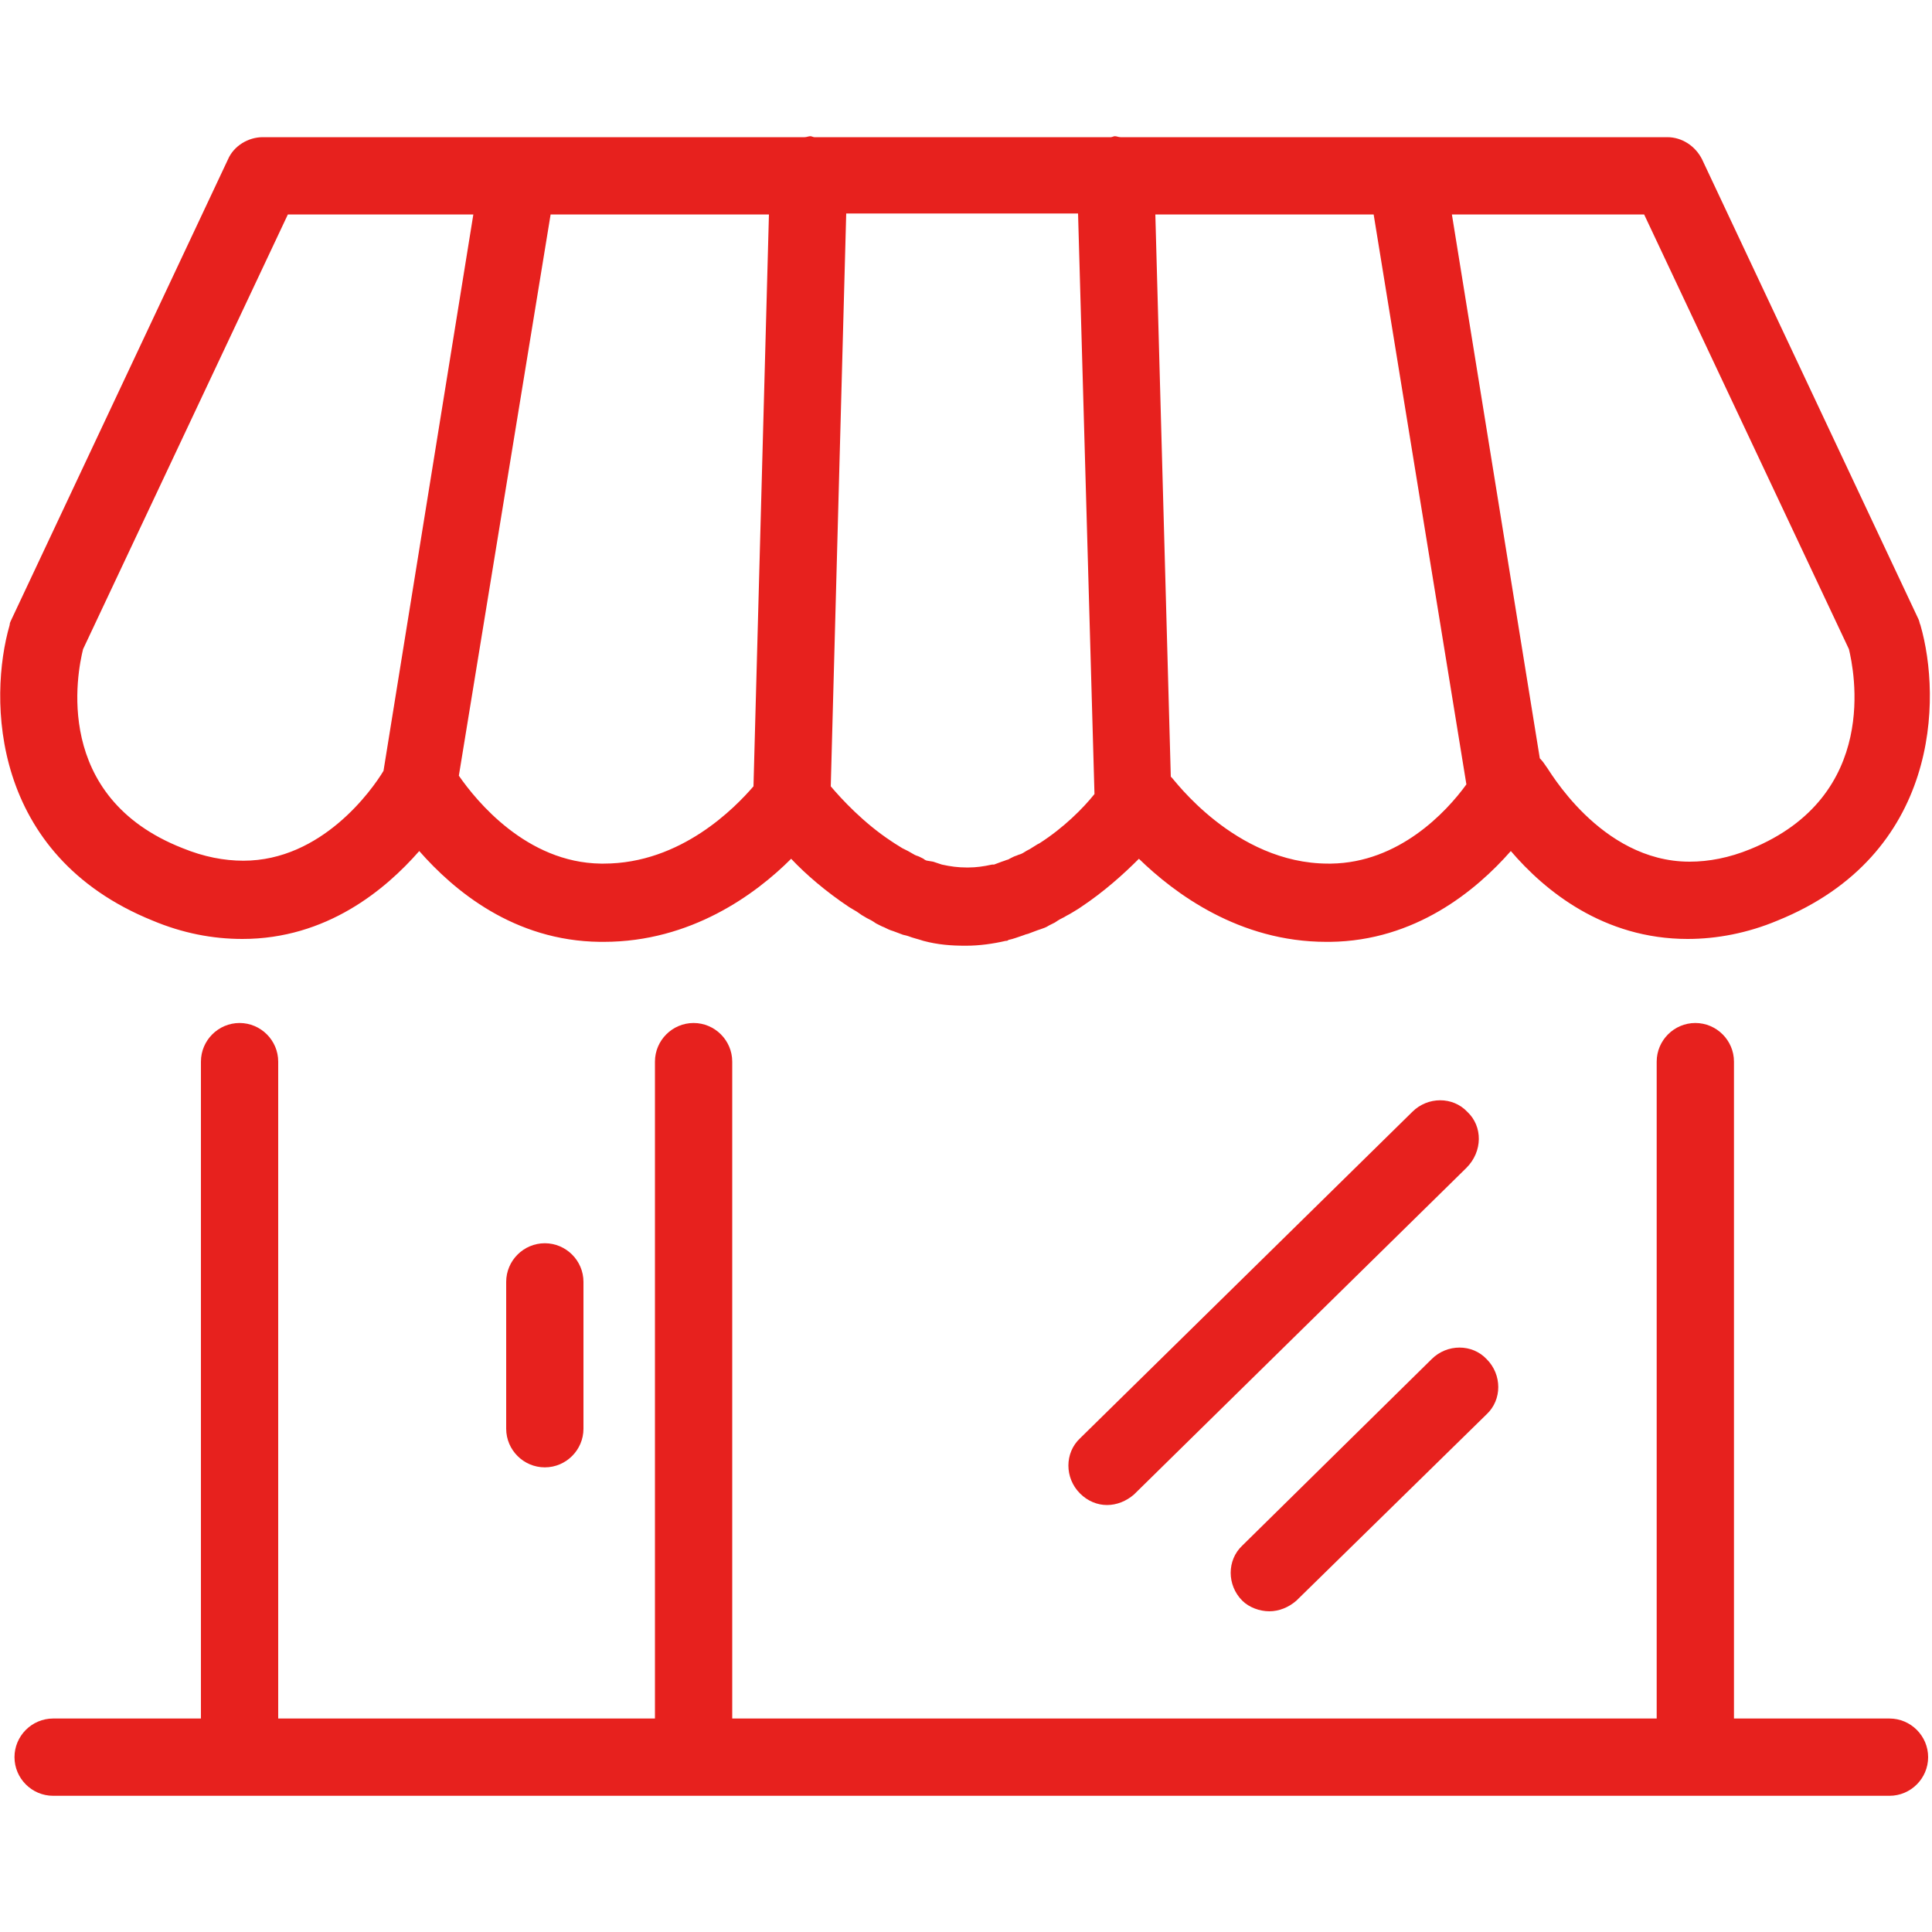
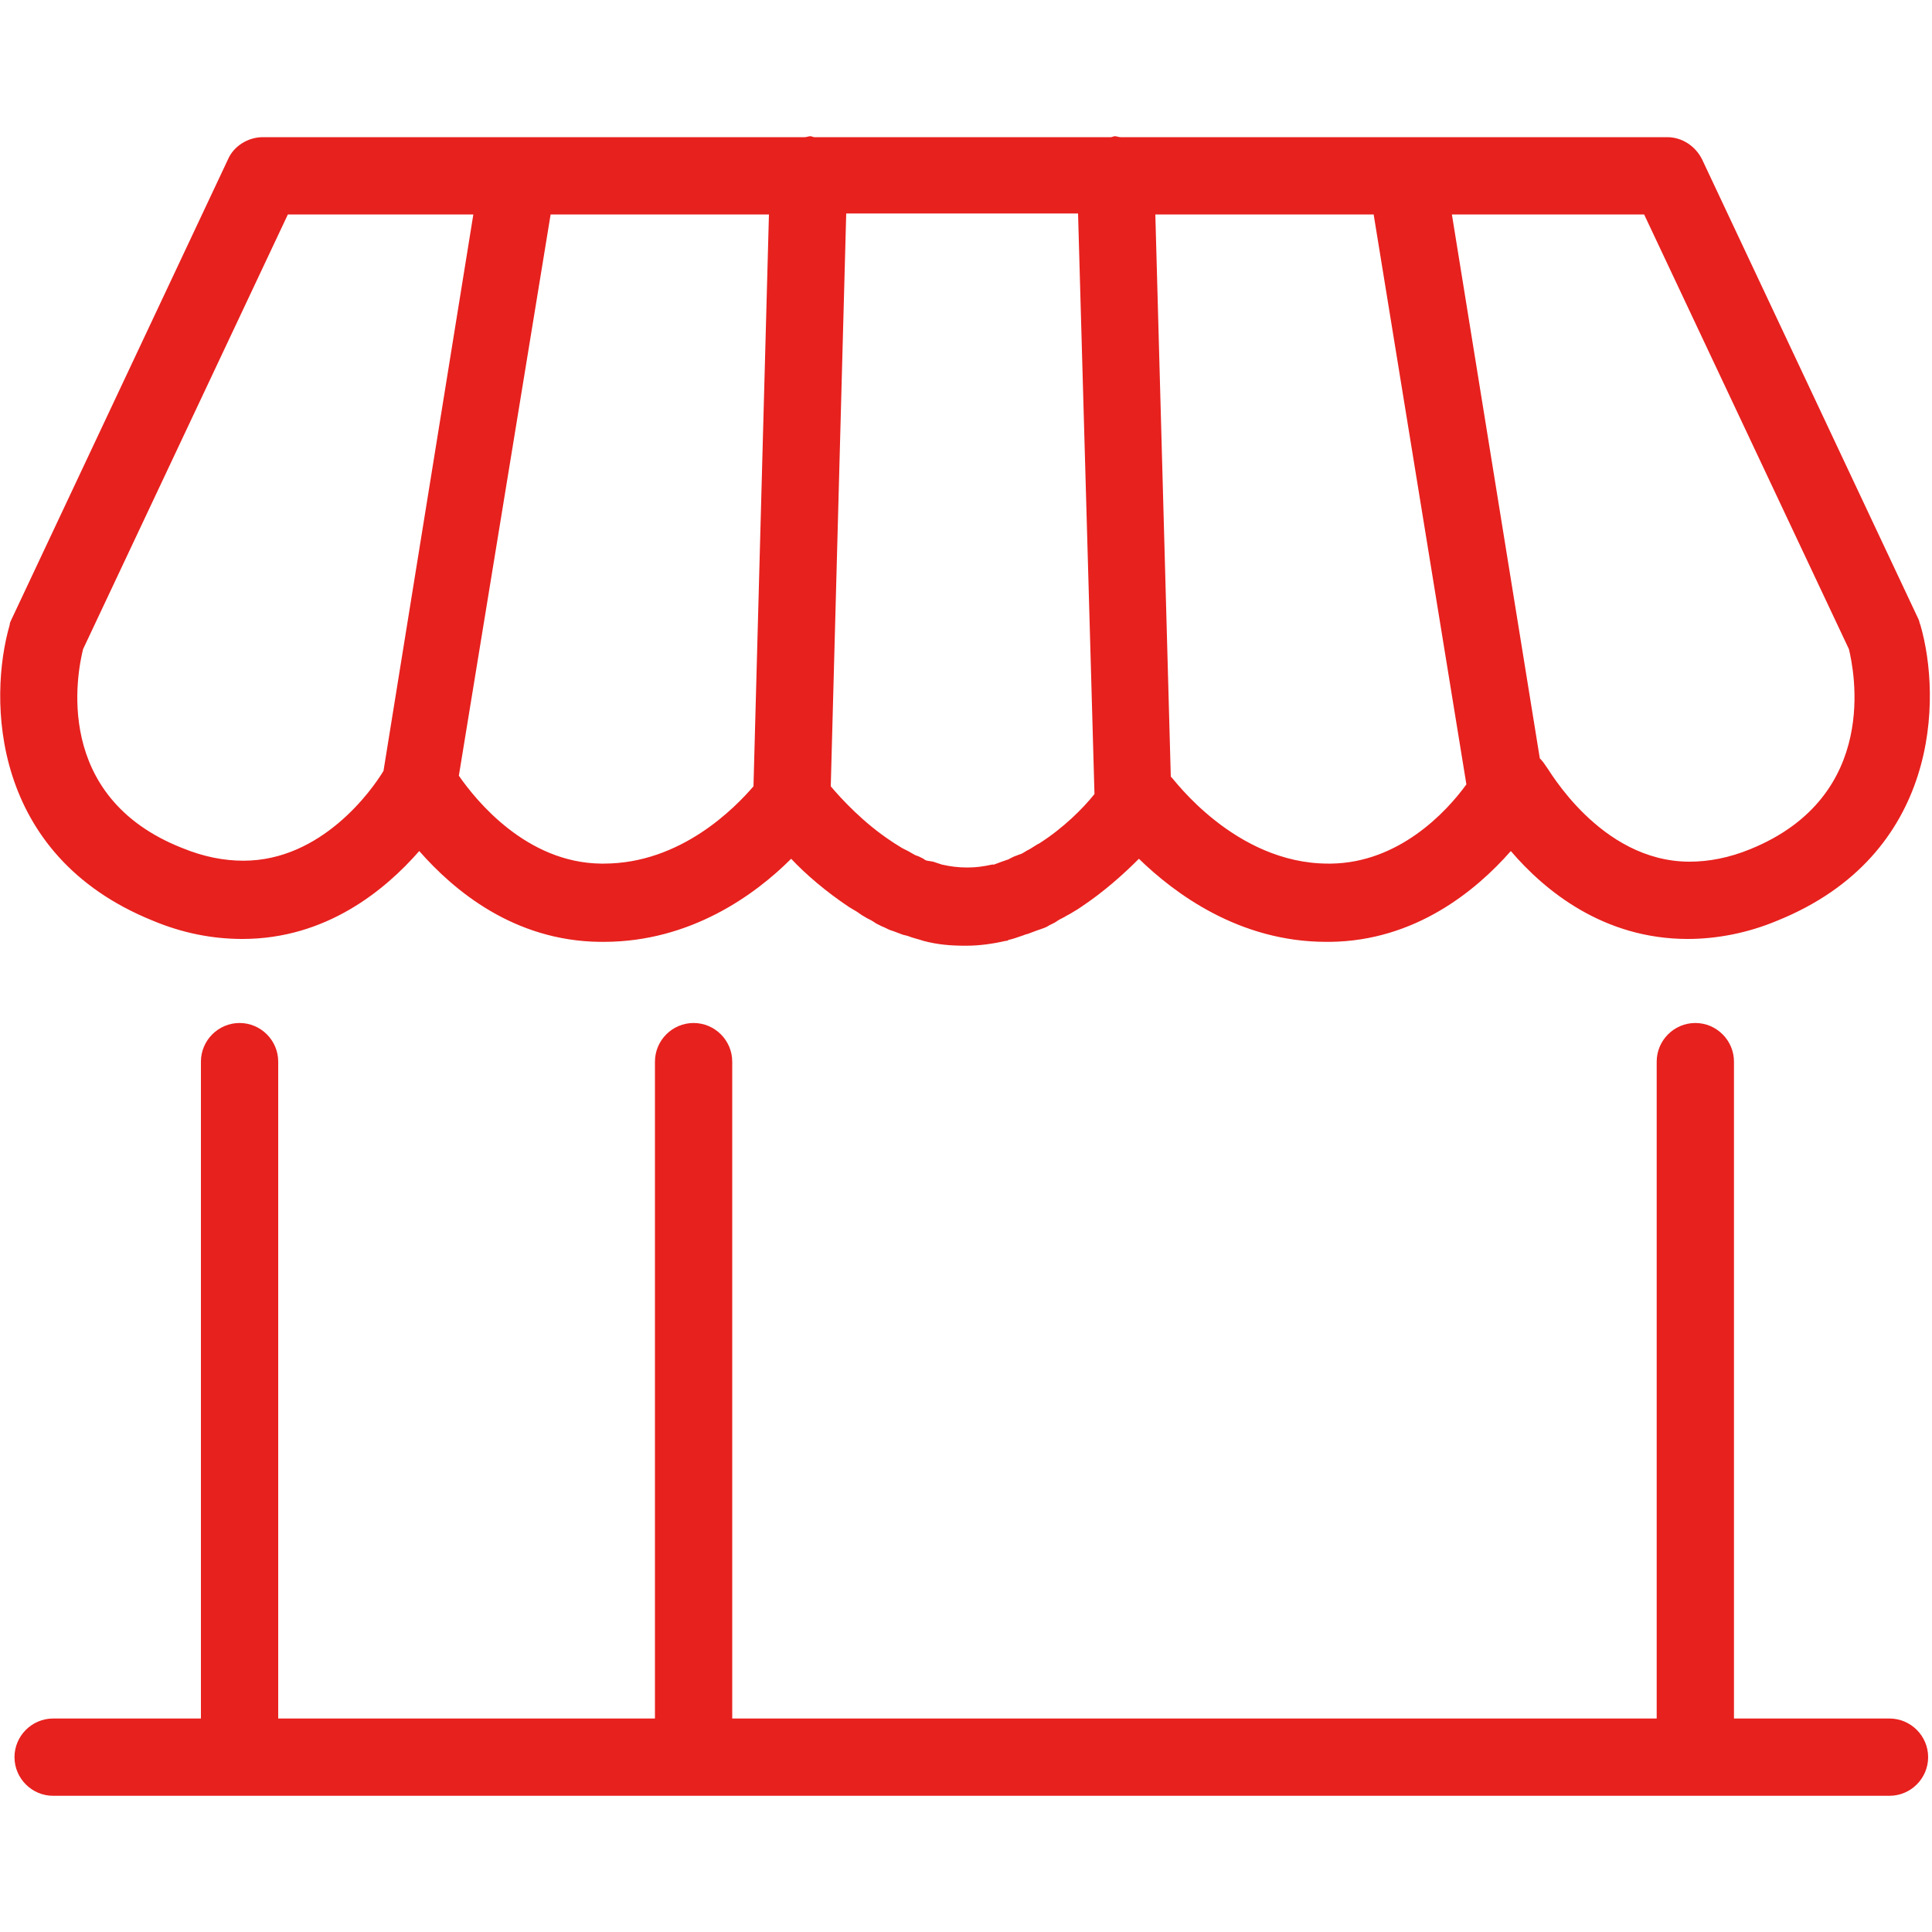
<svg xmlns="http://www.w3.org/2000/svg" t="1530155498005" class="icon" style="" viewBox="0 0 1024 1024" version="1.1" p-id="9124" width="200" height="200">
  <defs>
    <style type="text/css">@font-face { font-family: uc-nexus-iconfont; src: url("chrome-extension://pogijhnlcfmcppgimcaccdkmbedjkmhi/res/font_9qmmi8b8jsxxbt9.woff") format("woff"), url("chrome-extension://pogijhnlcfmcppgimcaccdkmbedjkmhi/res/font_9qmmi8b8jsxxbt9.ttf") format("truetype"); }
</style>
  </defs>
  <path d="M80.896 487.936c15.872 6.656 31.744 9.728 47.616 9.728 44.544 0 75.776-26.112 93.696-46.592 18.432 20.992 50.176 47.616 95.744 48.128h2.048c46.08 0 80.384-25.088 99.328-44.032 7.68 8.192 18.432 17.408 30.72 25.6l2.56 1.536c2.048 1.024 3.584 2.56 5.632 3.584 1.536 1.024 3.072 1.536 4.608 2.56l1.536 1.024 3.072 1.536c1.536 0.512 3.072 1.536 4.608 2.048l1.536 0.512c1.536 0.512 2.56 1.024 4.096 1.536 1.024 0.512 2.048 0.512 3.584 1.024 2.56 1.024 5.12 1.536 8.192 2.56 7.68 2.048 14.848 2.56 22.016 2.56h0.512c7.168 0 14.336-1.024 20.992-2.56 0.512 0 1.024 0 1.536-0.512 2.56-0.512 5.12-1.536 8.192-2.56 1.024-0.512 2.048-0.512 3.072-1.024 1.536-0.512 2.56-1.024 4.096-1.536l1.536-0.512c1.536-0.512 3.072-1.024 4.608-2.048l3.072-1.536 1.536-1.024c1.536-1.024 3.072-1.536 4.608-2.56 2.048-1.024 3.584-2.048 6.144-3.584l1.536-1.024c12.288-8.192 22.528-17.408 30.72-25.6 18.944 18.432 53.248 44.032 99.328 44.032h2.048c45.056-0.512 77.312-27.136 95.744-48.128 17.92 20.992 49.152 46.592 93.696 46.592 15.36 0 31.744-3.072 47.616-9.728 86.016-34.816 87.04-117.76 75.776-156.672-0.512-1.024-0.512-2.048-1.024-3.072l-114.688-243.712c-3.584-7.168-10.752-11.776-18.432-11.776H593.92c-1.024 0-2.048-0.512-3.072-0.512-0.512 0-1.536 0.512-2.048 0.512H431.616c-0.512 0-1.536-0.512-2.048-0.512-1.024 0-2.048 0.512-3.072 0.512H139.264c-7.68 0-15.36 4.608-18.432 11.776L6.144 328.192c-0.512 1.024-1.024 2.048-1.024 3.072-11.264 38.912-10.24 121.856 75.776 156.672z m239.104-30.208h-1.536c-39.424-0.512-66.048-33.28-75.264-46.592L291.84 113.664h115.712L399.36 416.768c-9.728 11.264-38.4 40.96-79.36 40.96z m230.912-10.752l-1.024 0.512c-1.536 1.024-2.56 1.536-4.096 2.56-1.024 0.512-2.048 1.024-3.584 2.048l-1.024 0.512-1.536 0.512c-1.024 0.512-1.536 0.512-2.56 1.024l-1.024 0.512-1.024 0.512c-0.512 0.512-1.536 0.512-2.56 1.024l-1.536 0.512c-1.536 0.512-2.56 1.024-4.096 1.536h-1.024c-4.608 1.024-8.704 1.536-12.288 1.536h-1.536c-4.096 0-8.192-0.512-12.8-1.536l-4.608-1.536-3.072-0.512c-0.512 0-1.536-0.512-2.048-1.024l-1.024-0.512-1.024-0.512c-1.024-0.512-1.536-0.512-2.56-1.024l-3.584-2.048-3.072-1.536c-1.536-1.024-2.56-1.536-4.096-2.56l-1.536-1.024c-14.848-9.728-26.624-22.528-32.256-29.184l8.192-303.616h122.88l8.704 307.712c-6.144 7.68-16.384 17.92-29.184 26.112z m154.624 10.752h-1.536c-49.664 0-82.432-45.568-82.944-45.568l-0.512-0.512-8.192-297.984h115.712l49.152 302.08c-10.752 14.848-35.84 41.472-71.68 41.984z m274.432-113.664c2.56 10.752 16.896 77.824-52.224 105.984-11.264 4.608-22.016 6.656-32.256 6.656-47.616 0-75.264-50.176-75.776-50.176-1.024-1.536-2.048-3.072-3.584-4.608l-46.592-288.256h101.888l108.544 230.4z m-935.936 0l108.544-230.4H250.88l-47.616 294.912c-6.144 10.24-32.768 47.616-74.24 47.616-10.24 0-20.992-2.048-32.256-6.656C27.648 422.4 40.96 356.352 44.032 344.064zM1001.472 910.848h-82.432v-348.16c0-11.264-9.216-20.48-20.48-20.48s-20.48 9.216-20.48 20.48v348.16H388.096v-348.16c0-11.264-9.216-20.48-20.48-20.48s-20.48 9.216-20.48 20.48v348.16h-199.68v-348.16c0-11.264-9.216-20.48-20.48-20.48s-20.48 9.216-20.48 20.48v348.16H28.16c-11.264 0-20.48 9.216-20.48 20.48s9.216 20.48 20.48 20.48h973.312c11.264 0 20.48-9.216 20.48-20.48s-9.216-20.48-20.48-20.48z" p-id="9125" fill="#e7211e" />
-   <path d="M777.728 589.312c-7.68-8.192-20.992-8.192-29.184 0l-176.128 173.056c-8.192 7.68-8.192 20.992 0 29.184 4.096 4.096 9.216 6.144 14.336 6.144 5.12 0 10.24-2.048 14.336-5.632l176.128-173.056c8.704-8.704 8.704-22.016 0.512-29.696zM672.768 854.016c5.12 0 10.24-2.048 14.336-5.632l100.864-98.816c8.192-7.68 8.192-20.992 0-29.184-7.68-8.192-20.992-8.192-29.184 0L658.432 819.2c-8.192 7.68-8.192 20.992 0 29.184 3.584 3.584 9.216 5.632 14.336 5.632zM268.288 679.424v77.824c0 11.264 9.216 20.48 20.48 20.48s20.48-9.216 20.48-20.48v-77.824c0-11.264-9.216-20.48-20.48-20.48s-20.48 9.216-20.48 20.48z" p-id="9126" fill="#e7211e" />
</svg>